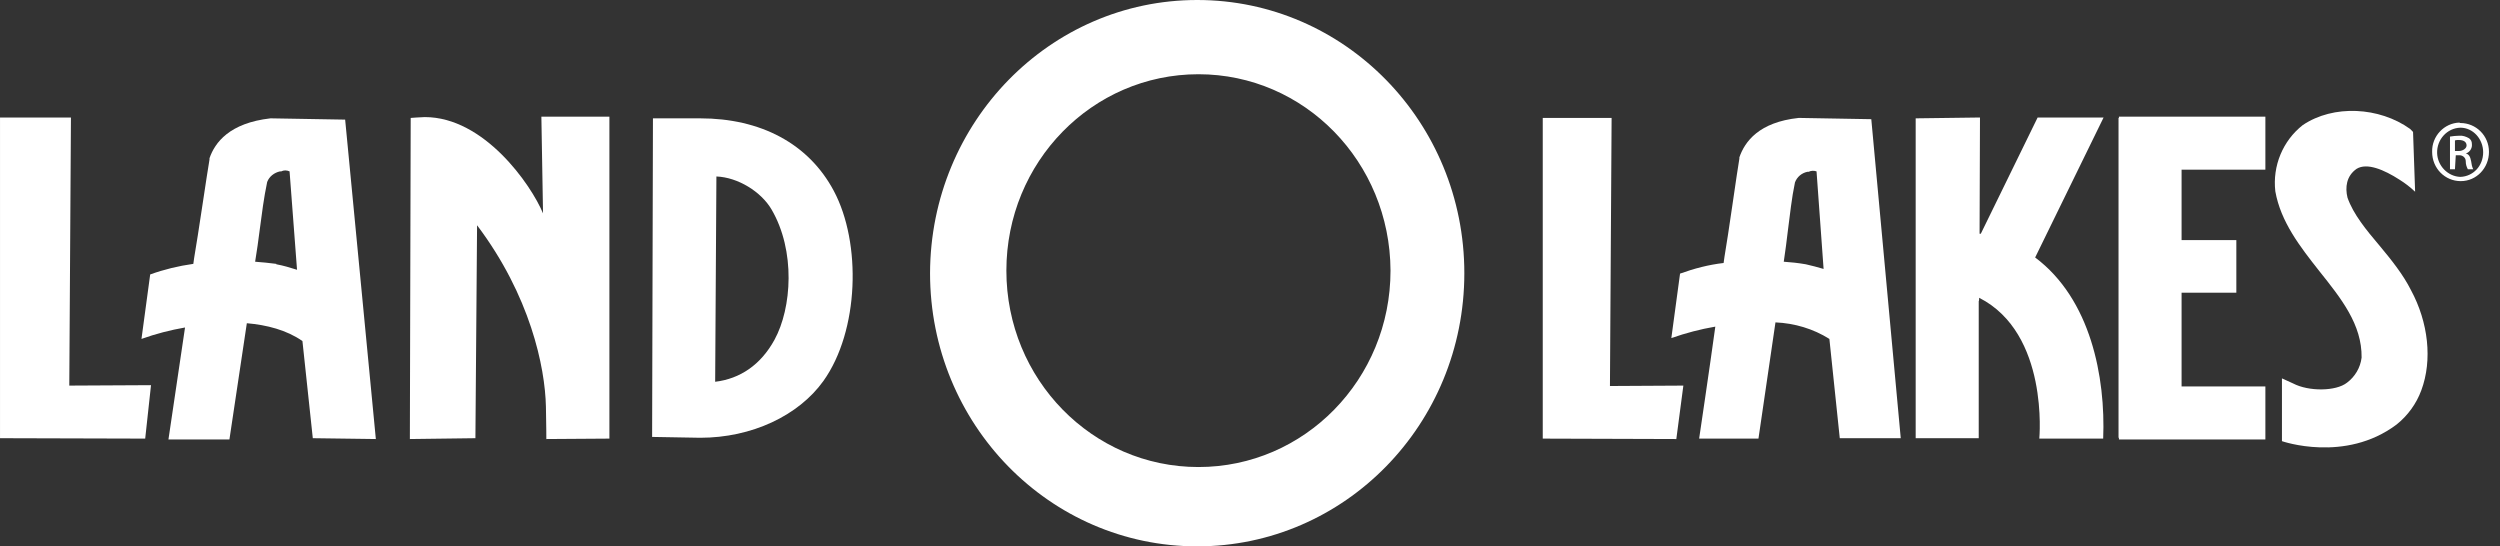
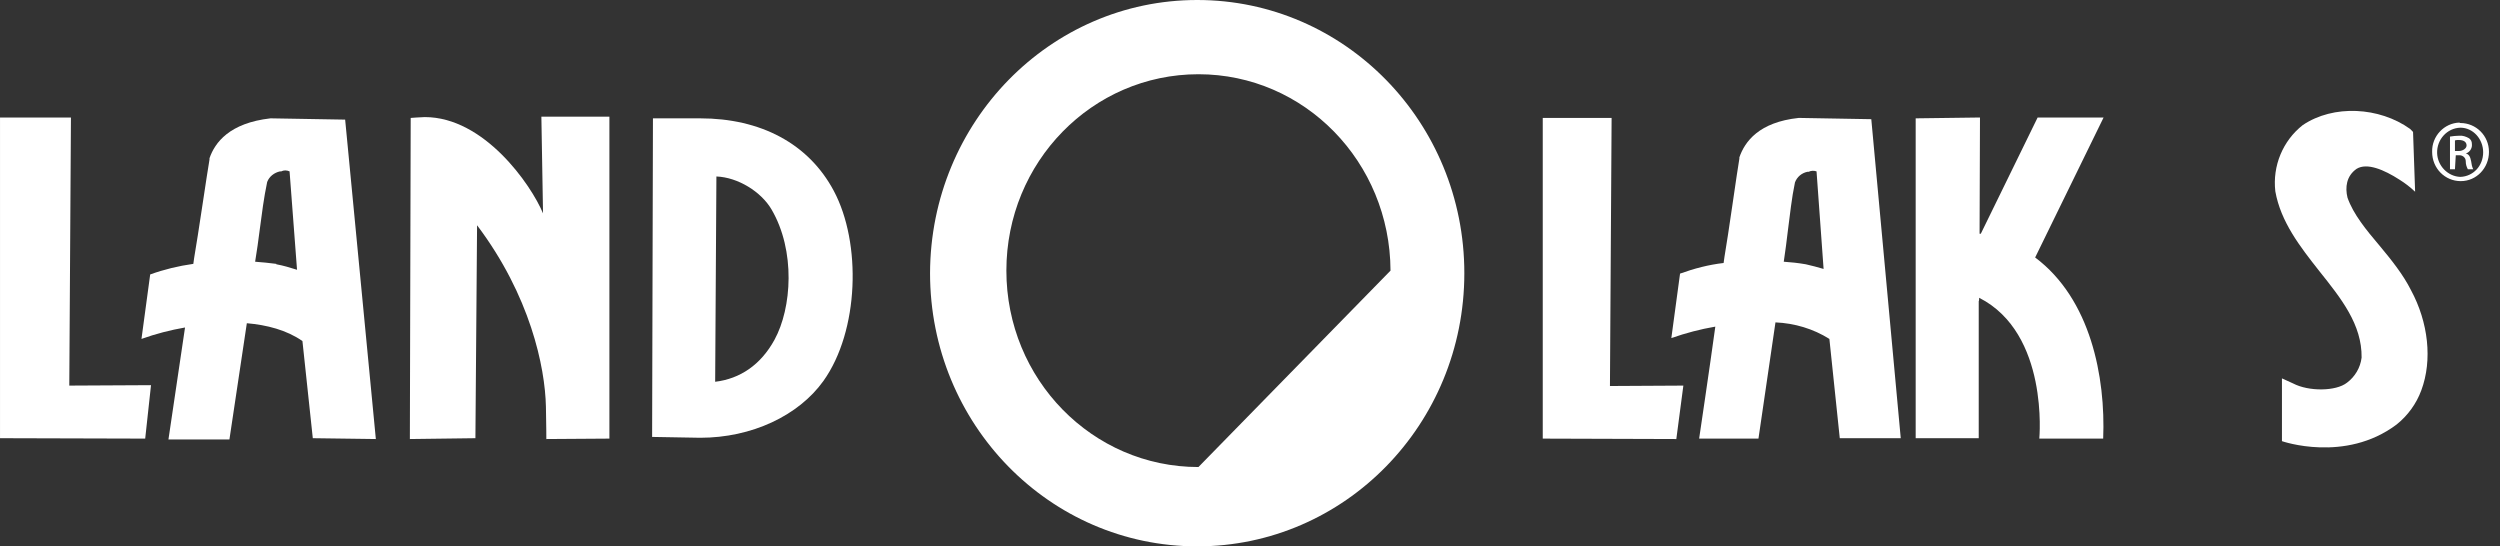
<svg xmlns="http://www.w3.org/2000/svg" width="151" height="33" viewBox="0 0 151 33" fill="none">
  <rect x="0" y="0" width="151" height="33" fill="#333333" stroke="none" />
  <g clip-path="url(#clip0_15586_1263)">
    <path d="M148.605 7.43C148.605 7.43 148.555 7.43 148.555 7.404C147.628 7.43 146.876 8.224 146.901 9.172C146.901 10.171 147.678 10.94 148.63 10.94C149.582 10.94 150.334 10.146 150.334 9.172C150.334 8.199 149.557 7.43 148.605 7.43ZM148.605 10.684C147.853 10.658 147.227 10.018 147.202 9.249C147.177 8.429 147.803 7.737 148.605 7.712C149.381 7.712 149.983 8.404 149.983 9.198C149.983 10.018 149.381 10.658 148.605 10.684Z" fill="white" />
    <path d="M149.256 9.736C149.206 9.454 149.106 9.3 148.931 9.274C149.156 9.198 149.306 8.993 149.306 8.762C149.306 8.531 149.256 8.455 149.131 8.352C148.956 8.25 148.73 8.173 148.53 8.198C148.329 8.198 148.154 8.224 147.979 8.25V10.222H148.279L148.329 9.377H148.555C148.755 9.377 148.931 9.531 148.931 9.736C148.931 9.941 148.981 10.069 149.056 10.222H149.382C149.306 10.069 149.281 9.915 149.256 9.736ZM148.505 9.121H148.279V8.48C148.354 8.455 148.43 8.455 148.505 8.455C148.855 8.455 148.981 8.608 148.981 8.788C148.981 8.967 148.755 9.121 148.505 9.121Z" fill="white" />
    <path d="M145.573 7.789C143.718 6.456 140.937 6.303 139.083 7.558C137.88 8.506 137.254 10.018 137.429 11.555C137.755 13.4 138.933 14.912 140.085 16.372C141.413 18.037 142.666 19.6 142.641 21.599C142.566 22.213 142.24 22.752 141.764 23.11C141.088 23.648 139.434 23.648 138.507 23.162L137.83 22.854V26.646C137.83 26.646 141.639 27.978 144.746 25.647C145.422 25.109 145.948 24.391 146.249 23.571C146.926 21.752 146.675 19.472 145.623 17.525C145.147 16.577 144.445 15.706 143.743 14.86C142.917 13.887 142.14 12.939 141.789 11.939C141.639 11.325 141.714 10.633 142.34 10.197C142.967 9.813 143.994 10.248 144.946 10.863C145.272 11.068 145.573 11.299 145.873 11.581L145.748 7.968L145.573 7.789Z" fill="white" />
-     <path d="M136.829 10.248V7.046H127.984V7.123H127.959V26.441H127.984V26.544H136.829V23.341H131.767V17.679H135.075V14.502H131.767V10.248H136.829Z" fill="white" />
    <path d="M101.675 23.29C101.675 23.29 97.967 23.315 97.241 23.315L97.341 7.123H93.182V26.492C93.207 26.492 101.25 26.518 101.25 26.518L101.675 23.29Z" fill="white" />
    <path d="M113.026 7.199L108.691 7.123H108.641C106.236 7.379 105.384 8.557 105.058 9.505V9.582C104.933 10.274 104.382 14.245 104.156 15.526L104.106 15.885C103.204 15.988 102.327 16.218 101.475 16.526L100.949 20.42C101.826 20.113 102.703 19.882 103.605 19.728C103.279 22.111 102.628 26.492 102.628 26.492H106.211L107.238 19.472C108.391 19.523 109.518 19.856 110.495 20.471L111.122 26.466H114.805L113.026 7.199ZM109.067 15.962C108.616 15.885 108.165 15.834 107.739 15.808C107.839 15.168 107.915 14.527 107.99 13.912C108.115 12.964 108.215 11.965 108.416 11.017C108.541 10.684 108.817 10.453 109.167 10.376H109.243C109.393 10.3 109.568 10.3 109.719 10.351L110.145 16.244C109.794 16.141 109.418 16.039 109.067 15.962Z" fill="white" />
    <path d="M122.923 15.552L127.057 7.097H123.073L119.641 14.117H119.566C119.566 14.092 119.591 7.097 119.591 7.097L115.707 7.148V26.467H119.515V18.191C119.541 18.191 119.541 17.986 119.541 17.986C123.775 20.138 123.174 26.492 123.174 26.492H127.032C127.182 22.777 126.28 18.063 122.923 15.552Z" fill="white" />
    <path d="M9.121 23.264C9.121 23.264 4.912 23.29 4.185 23.29L4.285 7.097H0.001V26.467C0.026 26.467 8.77 26.492 8.77 26.492L9.121 23.264Z" fill="white" />
    <path d="M36.808 7.046V26.492C36.833 26.492 32.999 26.518 32.999 26.518C32.999 26.518 32.999 25.724 32.974 24.571C32.924 22.162 32.022 17.858 28.815 13.605L28.715 26.467L24.756 26.518L24.806 7.123C24.806 7.123 25.457 7.072 25.658 7.072C29.241 7.072 32.072 11.145 32.799 12.887L32.699 7.046H36.808Z" fill="white" />
    <path d="M50.362 11.53C48.834 8.66 45.927 7.148 42.294 7.148H39.438L39.388 26.39L42.294 26.441C45.401 26.441 48.232 25.109 49.736 23.008C51.89 19.985 52.041 14.681 50.362 11.53ZM46.779 20.523C45.952 22.034 44.7 22.88 43.196 23.059L43.271 10.659C44.574 10.71 45.977 11.581 46.604 12.657C48.057 15.142 47.831 18.601 46.779 20.523Z" fill="white" />
    <path d="M20.847 7.225L16.387 7.148H16.337C13.857 7.43 12.98 8.609 12.654 9.557V9.634C12.529 10.325 11.953 14.297 11.727 15.578L11.677 15.937C10.775 16.065 9.923 16.27 9.071 16.577L8.545 20.471C9.397 20.164 10.299 19.933 11.176 19.78C10.825 22.162 10.174 26.544 10.174 26.544H13.857C13.857 26.518 14.909 19.523 14.909 19.523C16.112 19.626 17.314 19.933 18.267 20.599L18.893 26.467L22.701 26.518L20.847 7.225ZM16.688 15.937C16.237 15.885 15.836 15.834 15.41 15.808C15.51 15.168 15.611 14.527 15.686 13.887C15.811 12.939 15.936 11.94 16.137 10.992C16.262 10.659 16.563 10.428 16.913 10.351H16.989C17.139 10.274 17.314 10.274 17.49 10.351L17.941 16.295C17.54 16.167 17.114 16.039 16.688 15.962V15.937Z" fill="white" />
-     <path d="M72.311 0C63.416 0 56.2 7.379 56.175 16.5C56.175 25.621 63.391 33 72.311 33C81.23 33 88.446 25.621 88.446 16.5C88.446 7.379 81.23 0 72.311 0ZM72.386 28.209C65.972 28.209 60.785 22.905 60.785 16.346C60.785 9.787 65.972 4.484 72.386 4.484C78.8 4.484 83.961 9.787 83.987 16.346C83.987 22.905 78.8 28.209 72.386 28.209Z" fill="white" />
+     <path d="M72.311 0C63.416 0 56.2 7.379 56.175 16.5C56.175 25.621 63.391 33 72.311 33C81.23 33 88.446 25.621 88.446 16.5C88.446 7.379 81.23 0 72.311 0ZM72.386 28.209C65.972 28.209 60.785 22.905 60.785 16.346C60.785 9.787 65.972 4.484 72.386 4.484C78.8 4.484 83.961 9.787 83.987 16.346Z" fill="white" />
  </g>
  <defs>
    <clipPath id="clip0_15586_1263">
      <rect width="150.333" height="33" fill="white" />
    </clipPath>
  </defs>
</svg>